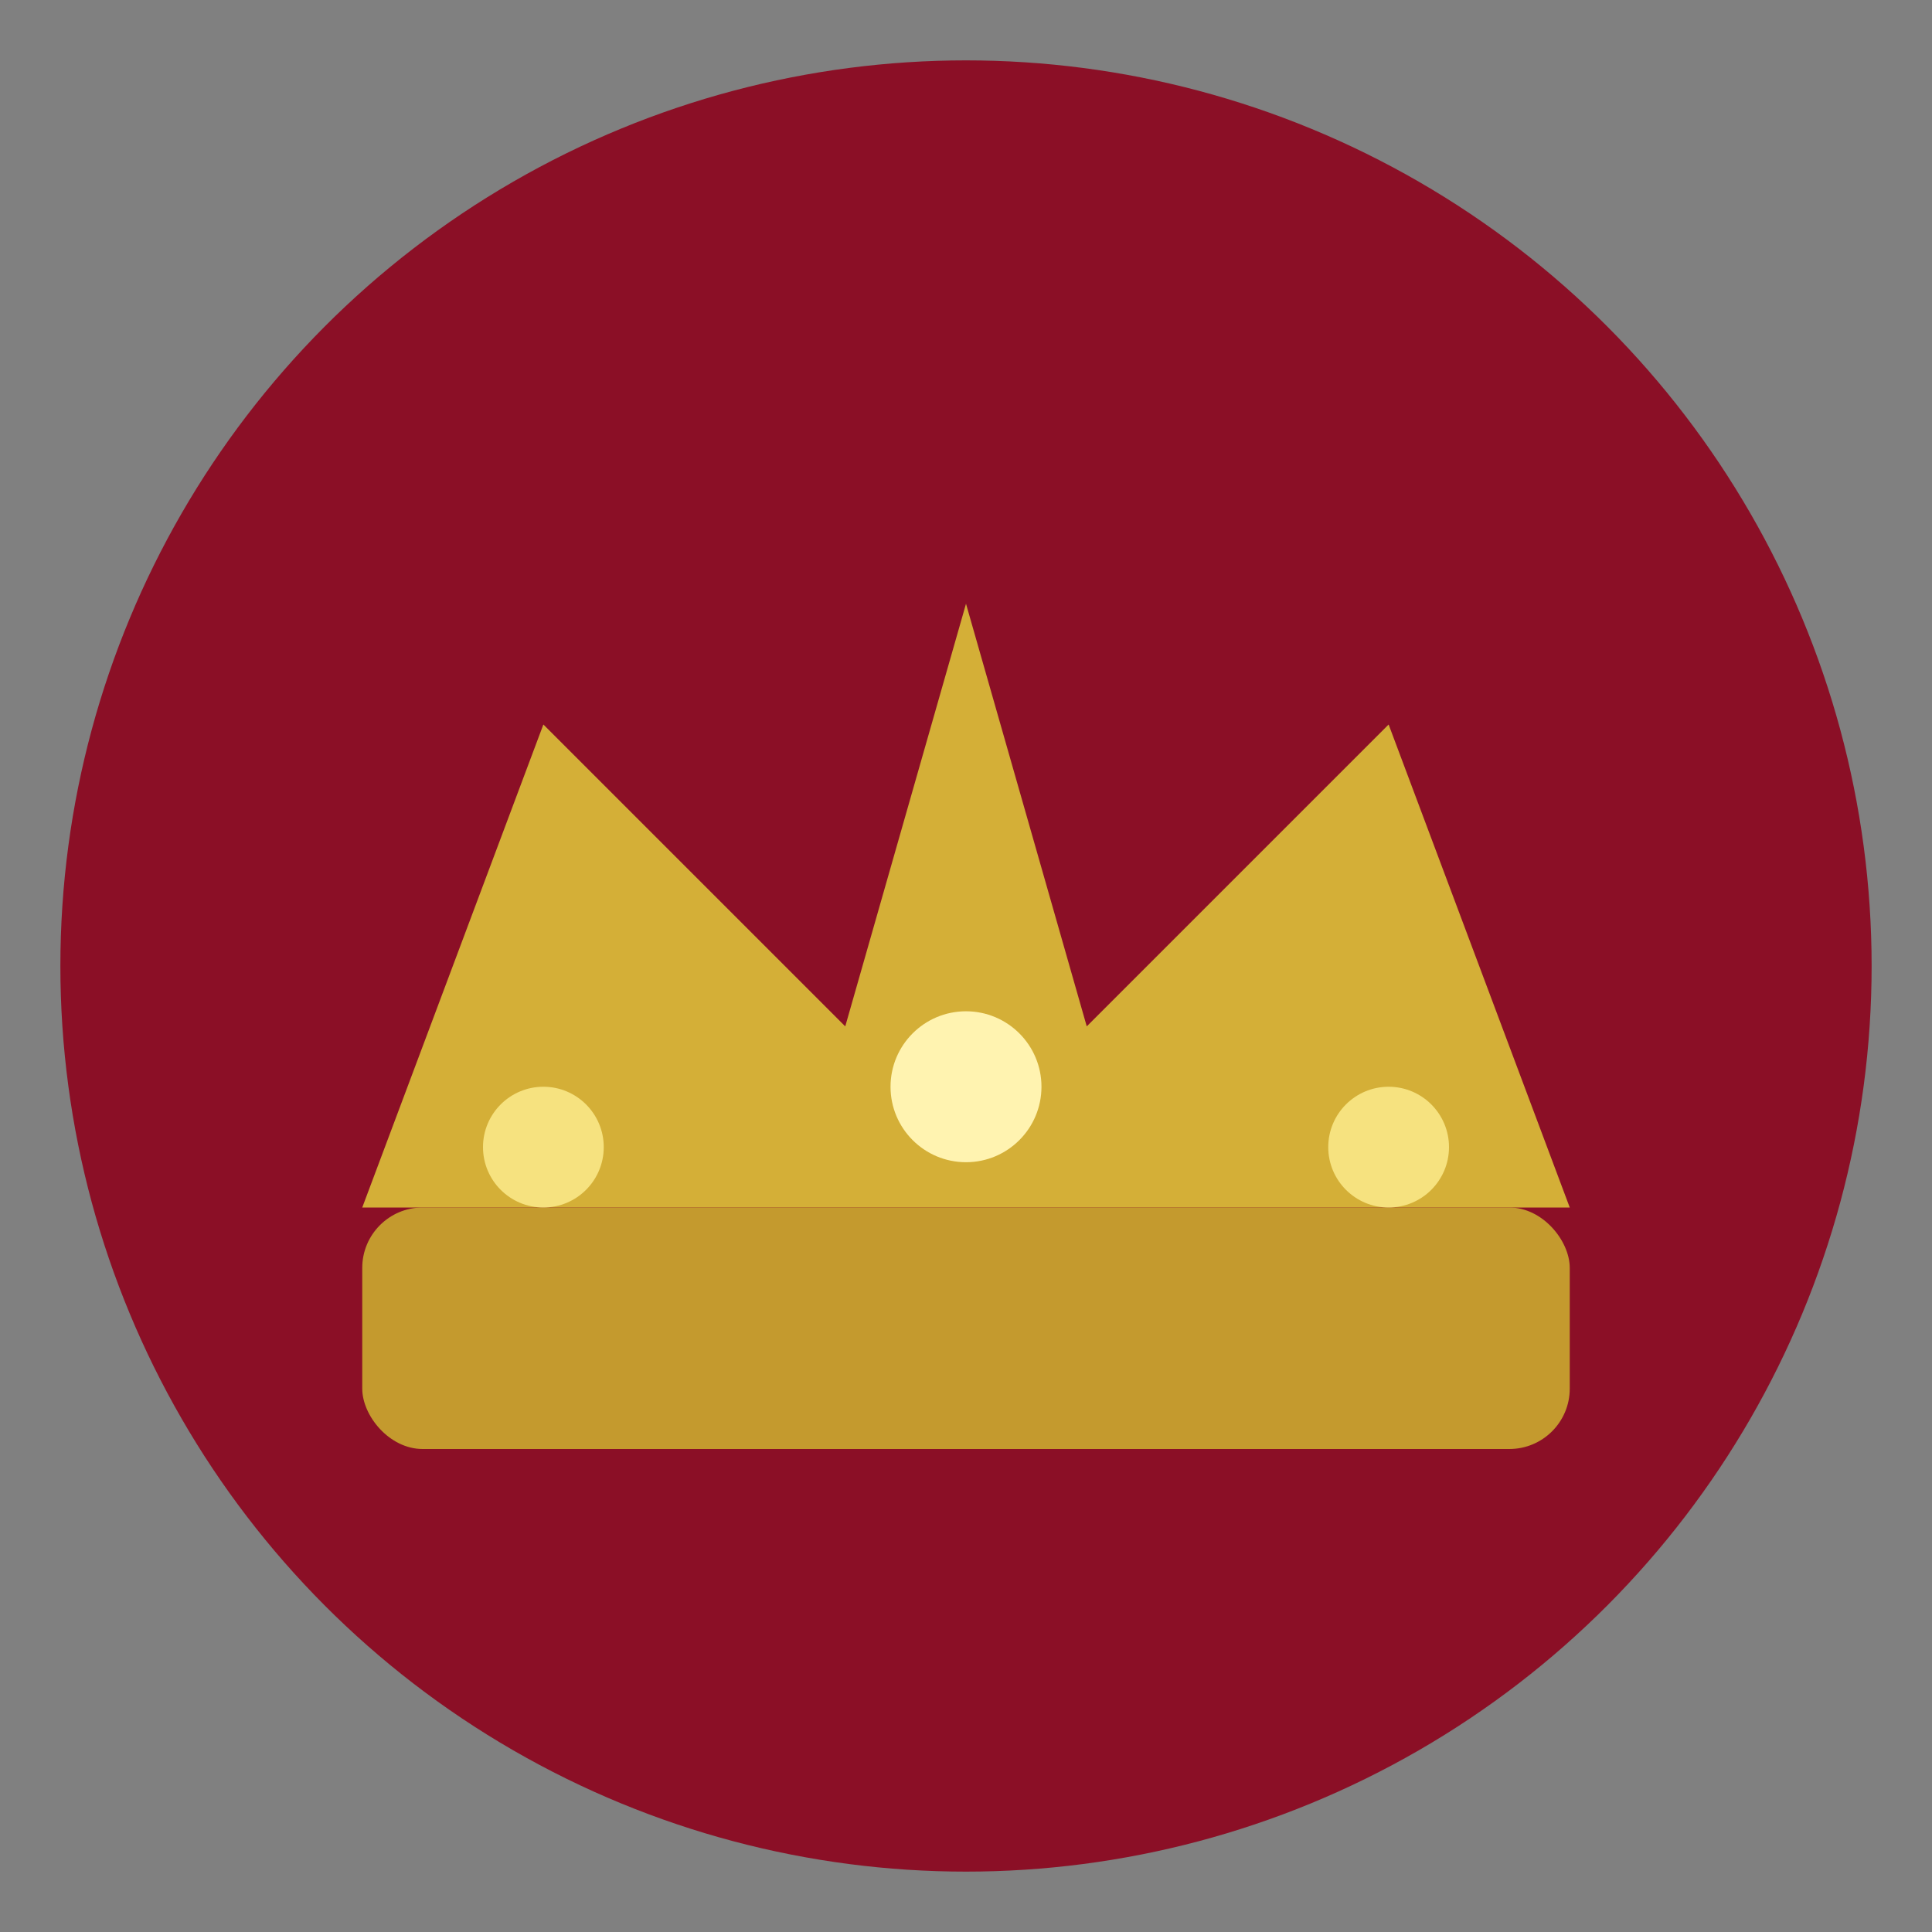
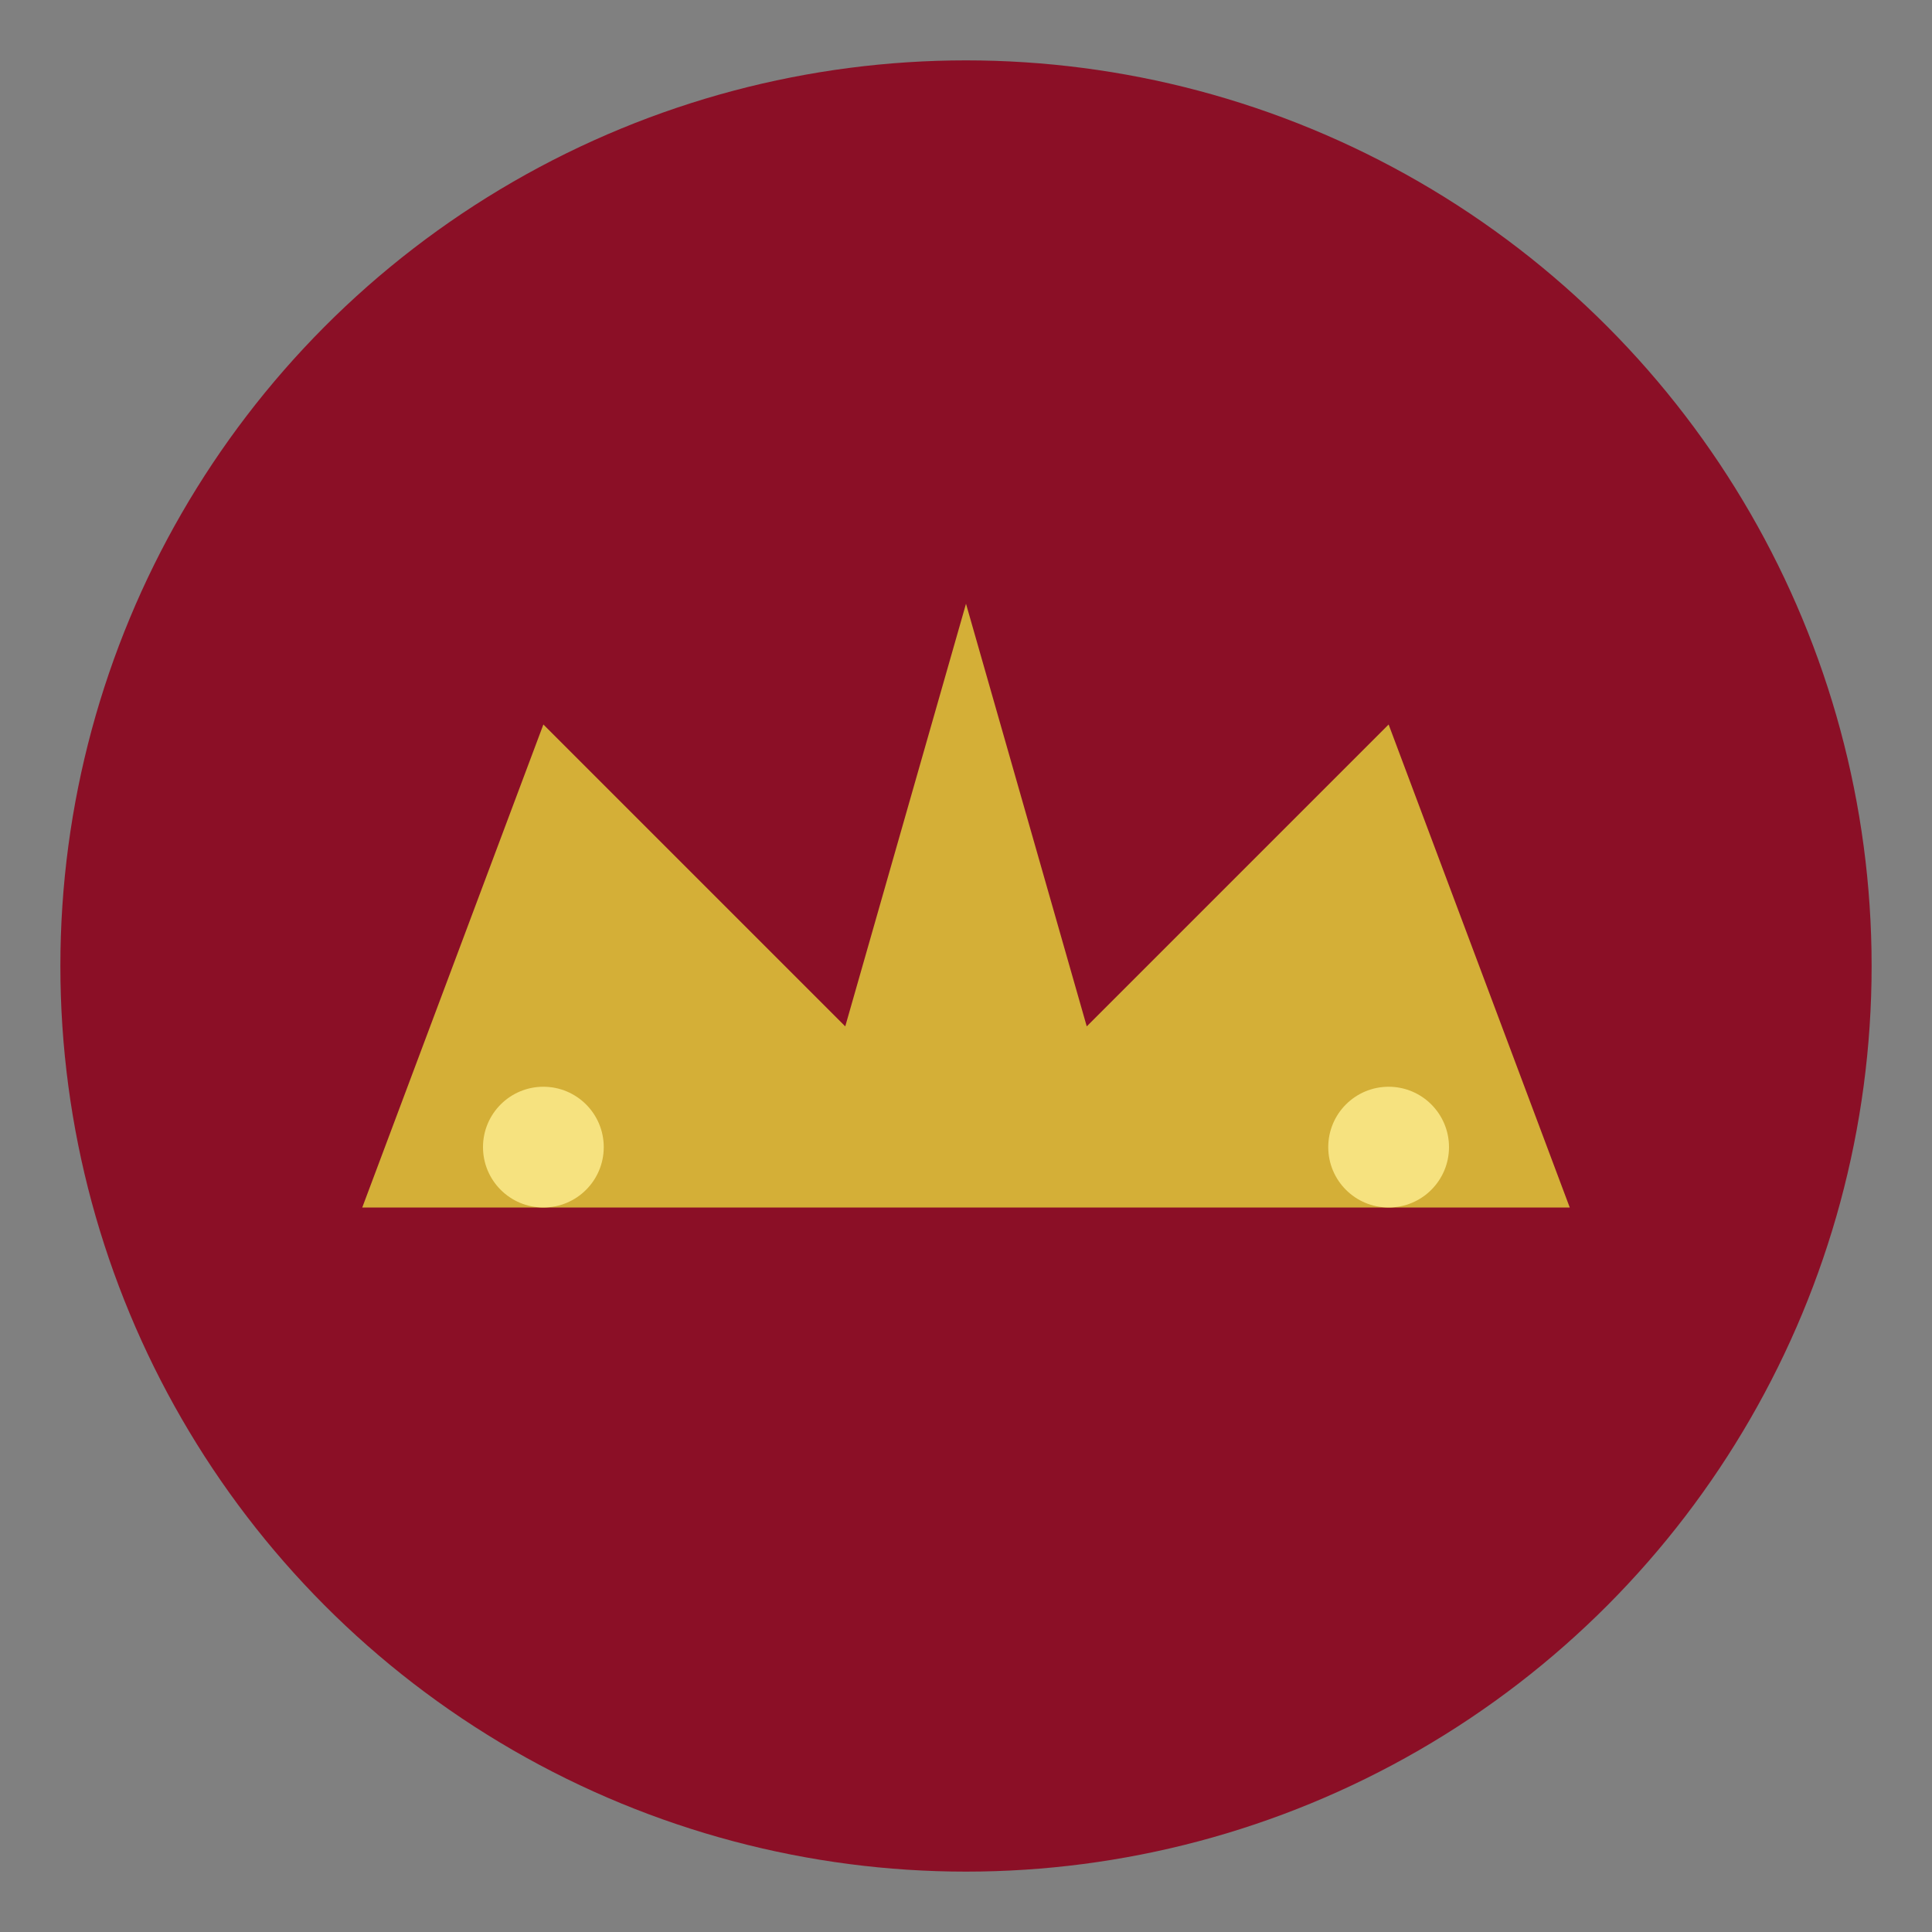
<svg xmlns="http://www.w3.org/2000/svg" viewBox="0 0 64 64" role="img" aria-label="Kongekrone">
  <rect x="0" y="0" width="64" height="64" fill="#808080" stroke="none" />
  <title>Kongekrone – Nytårstalen</title>
  <circle cx="32" cy="32" r="30" fill="#8B0F26" />
  <path d="M12 40 L18 24 L28 34 L32 20 L36 34 L46 24 L52 40 Z" fill="#D4AF37" />
-   <rect x="12" y="40" width="40" height="8" rx="2" fill="#C49A2E" />
  <circle cx="18" cy="38" r="2" fill="#F6E27F" />
-   <circle cx="32" cy="36" r="2.5" fill="#FFF3B0" />
  <circle cx="46" cy="38" r="2" fill="#F6E27F" />
</svg>